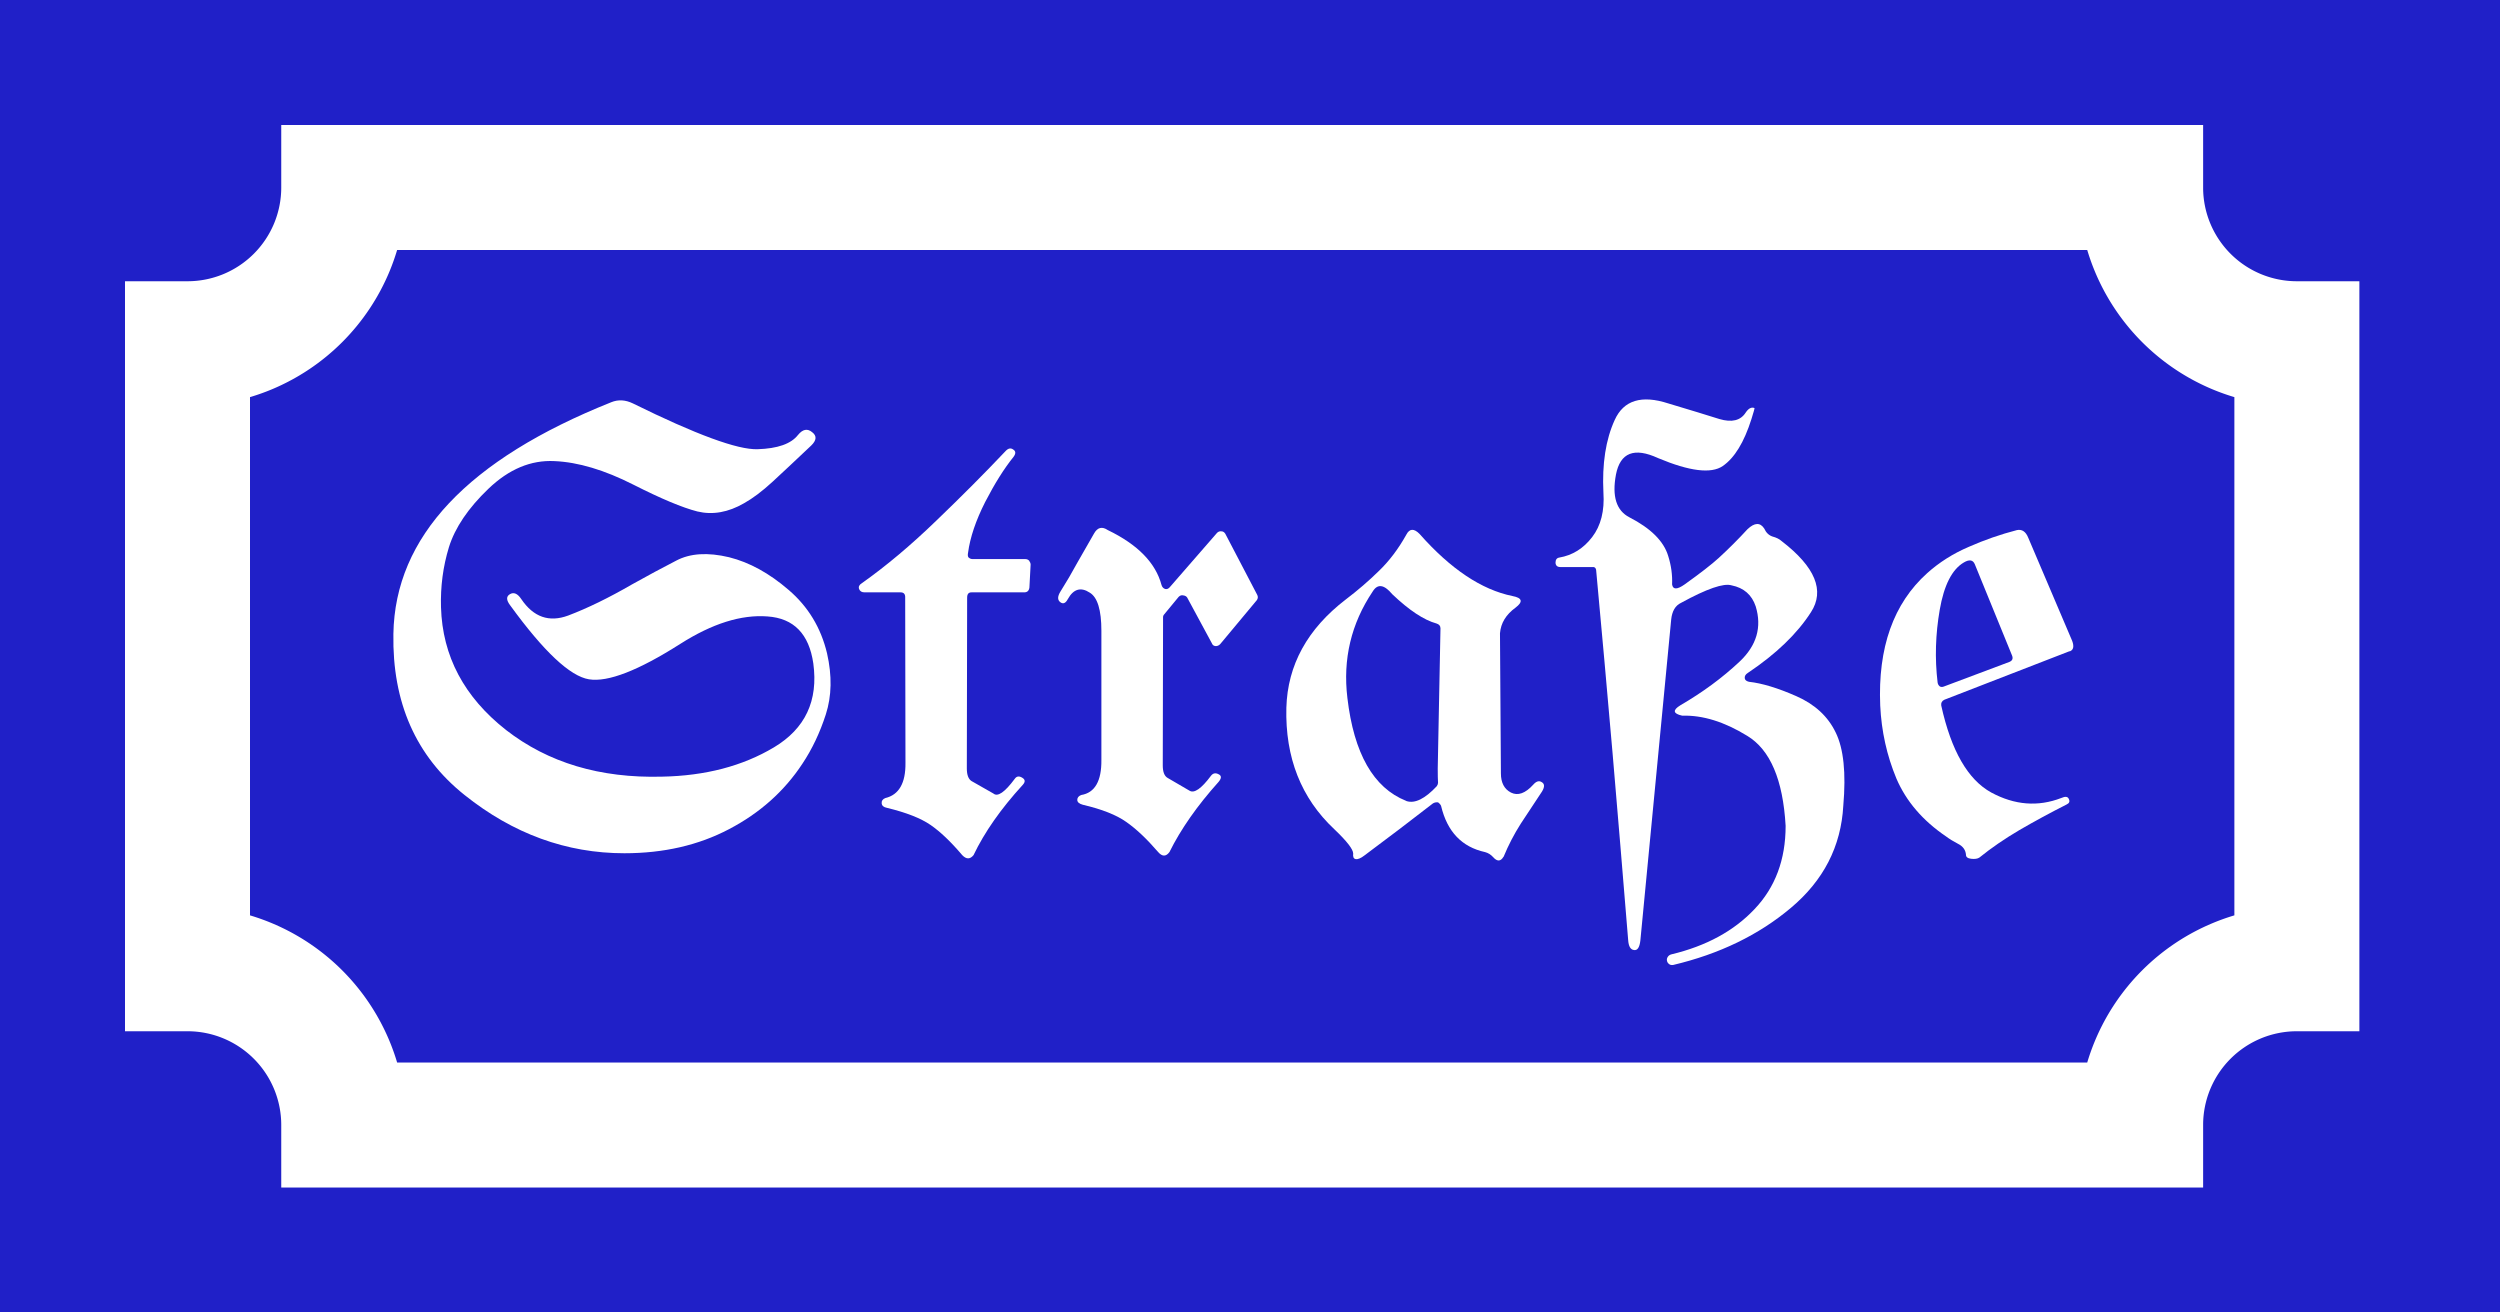
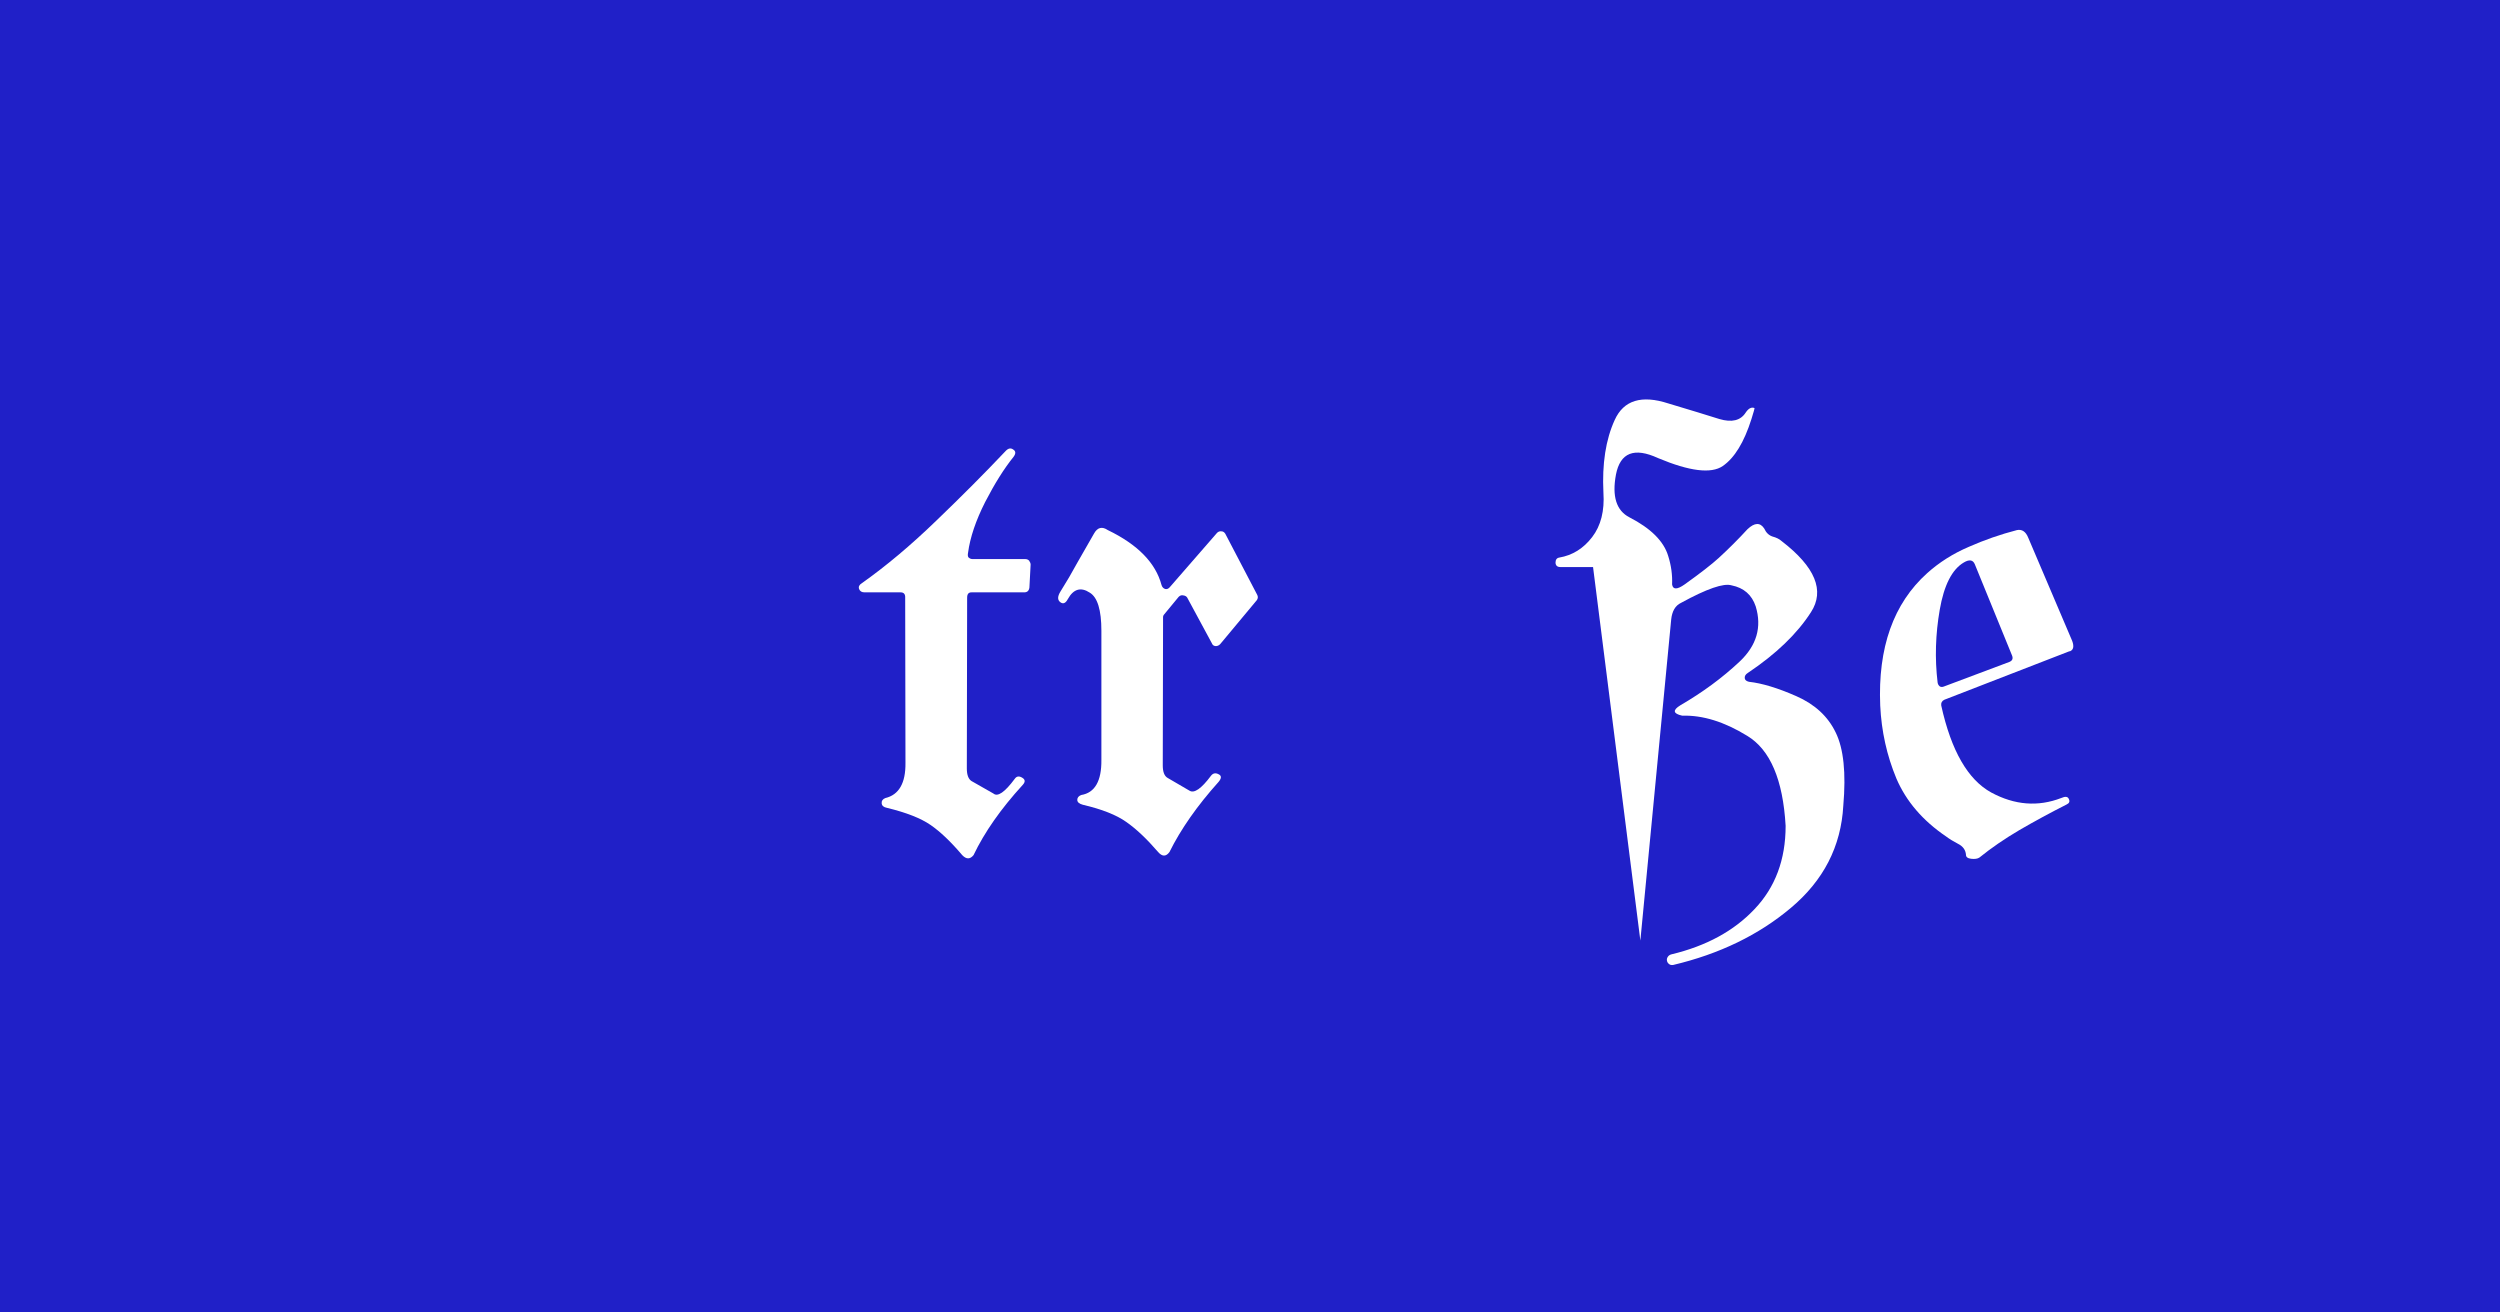
<svg xmlns="http://www.w3.org/2000/svg" version="1.1" viewBox="0 0 160 84" xml:space="preserve">
  <rect width="160" height="84" fill="#2020C8" />
  <g aria-label="Straße" id="Straße" fill="white" transform="translate(-32,19)">
-     <path id="S" d="m 83.076,8.833 q 0.449,-0.547 0.898,-0.176 0.469,0.352 -0.059,0.859 -1.484,1.406 -2.48,2.324 -0.977,0.898 -1.816,1.367 -1.523,0.879 -2.988,0.527 -1.445,-0.371 -4.102,-1.719 -2.773,-1.406 -5.039,-1.504 -2.266,-0.117 -4.238,1.777 -1.934,1.855 -2.52,3.73 -0.566,1.855 -0.508,3.848 0.137,4.688 4.16,7.852 4.043,3.145 9.98,2.988 4.16,-0.078 7.168,-1.875 3.008,-1.797 2.52,-5.371 -0.41,-2.832 -2.93,-3.008 -2.52,-0.195 -5.586,1.758 -4.023,2.559 -5.84,2.266 -1.816,-0.293 -5.039,-4.727 -0.391,-0.508 -0.02,-0.723 0.371,-0.215 0.723,0.312 1.172,1.738 3.008,1.055 1.855,-0.703 4.082,-1.992 1.504,-0.84 2.832,-1.523 1.328,-0.703 3.379,-0.215 1.953,0.488 3.809,2.09 1.875,1.602 2.461,4.062 0.488,2.148 -0.078,3.906 -0.566,1.758 -1.504,3.164 -1.738,2.637 -4.688,4.18 -2.93,1.543 -6.699,1.543 -5.566,0 -10.234,-3.73 -4.668,-3.73 -4.551,-10.312 0.156,-9.316 13.945,-14.824 0.664,-0.273 1.387,0.078 6.055,2.988 7.969,2.93 1.934,-0.059 2.598,-0.918 z" />
    <path id="t" d="m 93.897,19.244 -0.02,10.938 q 0,0.605 0.293,0.801 l 1.406,0.801 q 0.41,0.352 1.367,-0.938 0.176,-0.254 0.469,-0.078 0.312,0.176 0.039,0.469 -2.09,2.285 -3.145,4.492 -0.332,0.41 -0.723,0 -1.094,-1.289 -2.031,-1.934 -0.938,-0.645 -2.793,-1.094 -0.312,-0.059 -0.332,-0.293 -0.02,-0.234 0.234,-0.332 1.309,-0.312 1.289,-2.246 L 89.932,19.263 q 0.02,-0.352 -0.293,-0.352 h -2.305 q -0.273,0 -0.352,-0.215 -0.078,-0.215 0.176,-0.371 2.344,-1.66 4.766,-4.004 2.441,-2.344 4.434,-4.453 0.254,-0.273 0.488,-0.098 0.254,0.156 0.02,0.469 -0.898,1.113 -1.816,2.891 -0.898,1.777 -1.094,3.242 -0.039,0.195 0.02,0.293 0.117,0.117 0.273,0.117 h 3.379 q 0.137,0 0.234,0.098 0.098,0.137 0.098,0.254 l -0.078,1.465 q -0.039,0.312 -0.332,0.312 h -3.379 q -0.273,0 -0.273,0.332 z" />
    <path id="r" d="m 106.436,20.513 -0.019,9.473 q 0,0.625 0.312,0.801 l 1.406,0.82 q 0.449,0.273 1.367,-0.957 0.195,-0.254 0.488,-0.098 0.293,0.137 0,0.488 -2.051,2.285 -3.145,4.492 -0.332,0.449 -0.723,0 -1.094,-1.27 -2.051,-1.934 -0.938,-0.664 -2.773,-1.094 -0.352,-0.098 -0.352,-0.312 0,-0.215 0.254,-0.312 1.309,-0.215 1.289,-2.246 v -8.262 q 0,-1.992 -0.742,-2.441 -0.859,-0.566 -1.406,0.41 -0.215,0.41 -0.488,0.195 -0.273,-0.215 0.02,-0.684 0.566,-0.898 1.074,-1.836 0.527,-0.938 1.074,-1.875 0.332,-0.586 0.879,-0.215 2.871,1.387 3.438,3.516 0.059,0.195 0.234,0.254 0.176,0.039 0.312,-0.137 l 3.008,-3.457 q 0.117,-0.117 0.273,-0.098 0.156,0 0.254,0.156 l 2.051,3.926 q 0.078,0.176 -0.039,0.332 l -2.344,2.812 q -0.137,0.137 -0.312,0.117 -0.156,-0.02 -0.215,-0.176 l -1.582,-2.93 q -0.078,-0.117 -0.254,-0.137 -0.156,-0.039 -0.293,0.098 l -0.918,1.113 q -0.078,0.078 -0.078,0.195 z" />
-     <path id="a" d="m 123.721,32.408 q -0.996,0.762 -2.188,1.68 -1.191,0.898 -2.207,1.66 -0.352,0.273 -0.566,0.234 -0.195,-0.039 -0.156,-0.352 0,-0.41 -1.211,-1.562 -3.184,-2.988 -3.066,-7.773 0.117,-4.102 3.809,-6.934 1.133,-0.859 2.109,-1.816 0.996,-0.957 1.758,-2.324 0.312,-0.605 0.859,-0.039 2.969,3.359 5.938,3.965 0.938,0.176 0.195,0.742 -0.918,0.664 -0.996,1.641 v 0.039 l 0.059,8.926 q 0,0.898 0.645,1.23 0.664,0.332 1.426,-0.508 0.293,-0.332 0.547,-0.156 0.273,0.156 0.019,0.586 -0.703,1.055 -1.367,2.07 -0.645,1.016 -1.094,2.109 l -0.019,0.02 q -0.273,0.449 -0.664,0 -0.215,-0.234 -0.508,-0.312 -2.227,-0.488 -2.812,-2.949 -0.039,-0.117 -0.195,-0.234 -0.176,-0.02 -0.312,0.059 z m 0.215,-11.504 q -1.211,-0.332 -2.832,-1.875 -0.781,-0.938 -1.25,-0.176 -2.07,3.086 -1.621,6.816 0.625,5.332 3.75,6.582 0.019,0 0.039,0.02 0.801,0.254 1.934,-0.957 0.078,-0.117 0.078,-0.215 -0.019,-0.293 -0.019,-0.918 l 0.176,-8.965 q 0,-0.234 -0.254,-0.312 z" />
-     <path id="ß" d="m 133.955,17.291 h -2.09 q -0.293,0 -0.312,-0.273 0,-0.293 0.234,-0.332 1.27,-0.215 2.109,-1.309 0.84,-1.094 0.723,-2.852 -0.137,-2.773 0.723,-4.648 0.859,-1.895 3.438,-1.055 2.09,0.625 3.262,0.996 1.191,0.352 1.68,-0.41 0.273,-0.41 0.566,-0.293 0.019,0.02 -0.195,0.703 -0.703,2.227 -1.836,3.008 -1.113,0.762 -4.141,-0.508 -2.285,-1.055 -2.695,1.055 -0.391,2.09 0.859,2.734 2.051,1.055 2.48,2.461 0.293,0.918 0.254,1.836 0.078,0.508 0.801,0 1.504,-1.074 2.188,-1.699 0.957,-0.879 1.836,-1.836 0.684,-0.645 1.074,-0.039 0.176,0.391 0.527,0.508 0.371,0.098 0.586,0.293 3.223,2.48 1.875,4.551 -1.328,2.07 -4.043,3.887 -0.215,0.137 -0.195,0.332 0.019,0.176 0.273,0.234 1.25,0.137 3.027,0.918 1.777,0.781 2.52,2.324 0.762,1.543 0.488,4.688 -0.215,3.906 -3.359,6.543 -3.086,2.598 -7.539,3.652 -0.176,0.02 -0.273,-0.078 -0.098,-0.078 -0.117,-0.215 -0.019,-0.117 0.059,-0.234 0.078,-0.117 0.234,-0.156 3.34,-0.801 5.312,-2.891 1.992,-2.09 1.992,-5.332 -0.254,-4.434 -2.461,-5.762 -2.188,-1.348 -4.16,-1.289 -0.879,-0.195 -0.117,-0.664 2.148,-1.25 3.789,-2.793 1.641,-1.543 1.035,-3.535 -0.371,-1.113 -1.543,-1.348 -0.762,-0.234 -3.223,1.113 -0.293,0.137 -0.449,0.41 -0.156,0.273 -0.195,0.664 l -1.973,20.547 q -0.078,0.664 -0.41,0.605 -0.332,-0.039 -0.371,-0.645 -0.488,-5.977 -0.996,-11.934 -0.508,-5.859 -1.055,-11.758 -0.039,-0.176 -0.195,-0.176 z" />
+     <path id="ß" d="m 133.955,17.291 h -2.09 q -0.293,0 -0.312,-0.273 0,-0.293 0.234,-0.332 1.27,-0.215 2.109,-1.309 0.84,-1.094 0.723,-2.852 -0.137,-2.773 0.723,-4.648 0.859,-1.895 3.438,-1.055 2.09,0.625 3.262,0.996 1.191,0.352 1.68,-0.41 0.273,-0.41 0.566,-0.293 0.019,0.02 -0.195,0.703 -0.703,2.227 -1.836,3.008 -1.113,0.762 -4.141,-0.508 -2.285,-1.055 -2.695,1.055 -0.391,2.09 0.859,2.734 2.051,1.055 2.48,2.461 0.293,0.918 0.254,1.836 0.078,0.508 0.801,0 1.504,-1.074 2.188,-1.699 0.957,-0.879 1.836,-1.836 0.684,-0.645 1.074,-0.039 0.176,0.391 0.527,0.508 0.371,0.098 0.586,0.293 3.223,2.48 1.875,4.551 -1.328,2.07 -4.043,3.887 -0.215,0.137 -0.195,0.332 0.019,0.176 0.273,0.234 1.25,0.137 3.027,0.918 1.777,0.781 2.52,2.324 0.762,1.543 0.488,4.688 -0.215,3.906 -3.359,6.543 -3.086,2.598 -7.539,3.652 -0.176,0.02 -0.273,-0.078 -0.098,-0.078 -0.117,-0.215 -0.019,-0.117 0.059,-0.234 0.078,-0.117 0.234,-0.156 3.34,-0.801 5.312,-2.891 1.992,-2.09 1.992,-5.332 -0.254,-4.434 -2.461,-5.762 -2.188,-1.348 -4.16,-1.289 -0.879,-0.195 -0.117,-0.664 2.148,-1.25 3.789,-2.793 1.641,-1.543 1.035,-3.535 -0.371,-1.113 -1.543,-1.348 -0.762,-0.234 -3.223,1.113 -0.293,0.137 -0.449,0.41 -0.156,0.273 -0.195,0.664 l -1.973,20.547 z" />
    <path id="e" d="m 157.823,35.708 q -0.039,-0.469 -0.508,-0.703 -0.449,-0.234 -0.762,-0.469 -2.246,-1.523 -3.184,-3.711 -0.918,-2.207 -1.035,-4.668 -0.234,-5.566 3.008,-8.477 1.152,-1.035 2.656,-1.68 1.504,-0.664 3.086,-1.074 0.488,-0.098 0.723,0.488 l 2.812,6.602 q 0.195,0.527 -0.137,0.664 h -0.039 l -8.008,3.105 q -0.234,0.117 -0.195,0.371 0.957,4.336 3.203,5.566 2.246,1.211 4.473,0.352 0.391,-0.176 0.488,0.059 0.117,0.234 -0.137,0.352 -1.582,0.801 -3.027,1.641 -1.426,0.84 -2.559,1.758 -0.176,0.117 -0.527,0.078 -0.332,-0.039 -0.332,-0.254 z M 156.006,24.673 q 0.019,0.156 0.137,0.254 0.117,0.078 0.293,0 l 4.16,-1.562 q 0.293,-0.117 0.176,-0.41 l -2.383,-5.84 q -0.176,-0.43 -0.703,-0.117 -1.133,0.664 -1.543,3.027 -0.41,2.363 -0.137,4.648 z" />
  </g>
-   <path id="Rahmen" fill="none" stroke="white" stroke-width="8" d="M 22 12 h 115 a 10,10 0 0 0 10,10  v 40  a 10,10 0 0 0 -10,10  h -115   a 10,10 0 0 0 -10,-10 v -40 a 10,10 0 0 0 10,-10 z" />
</svg>